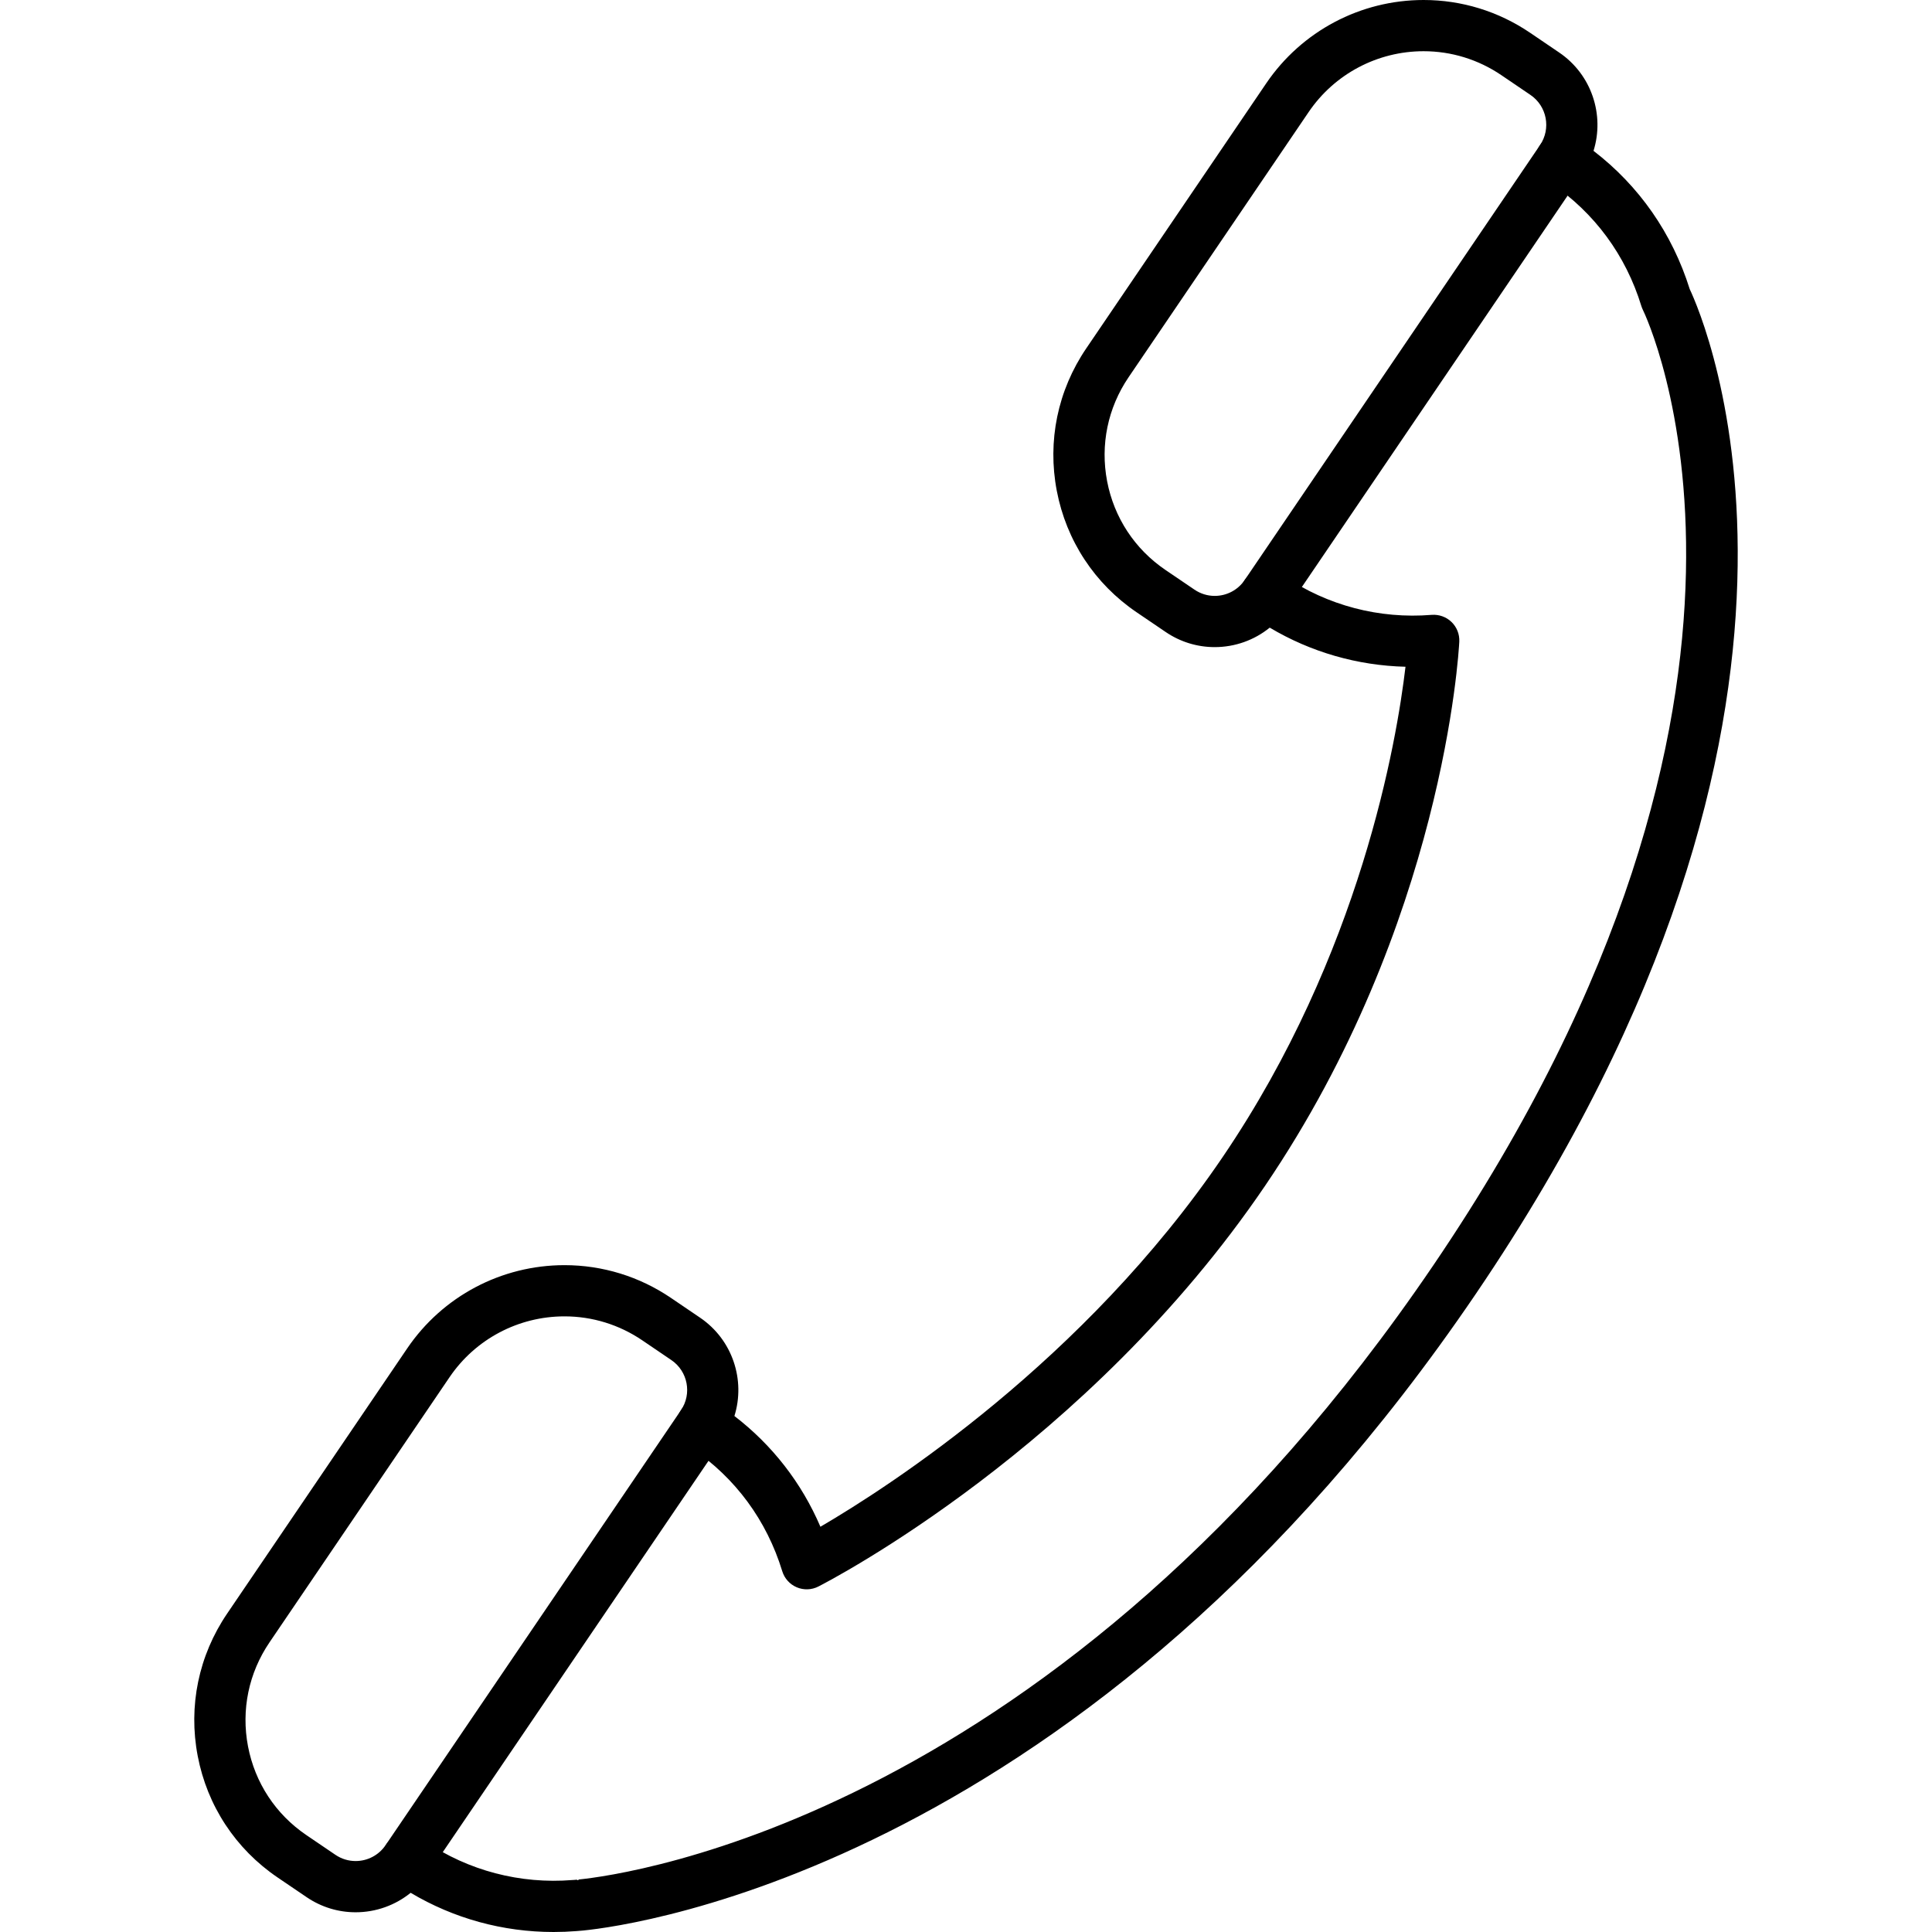
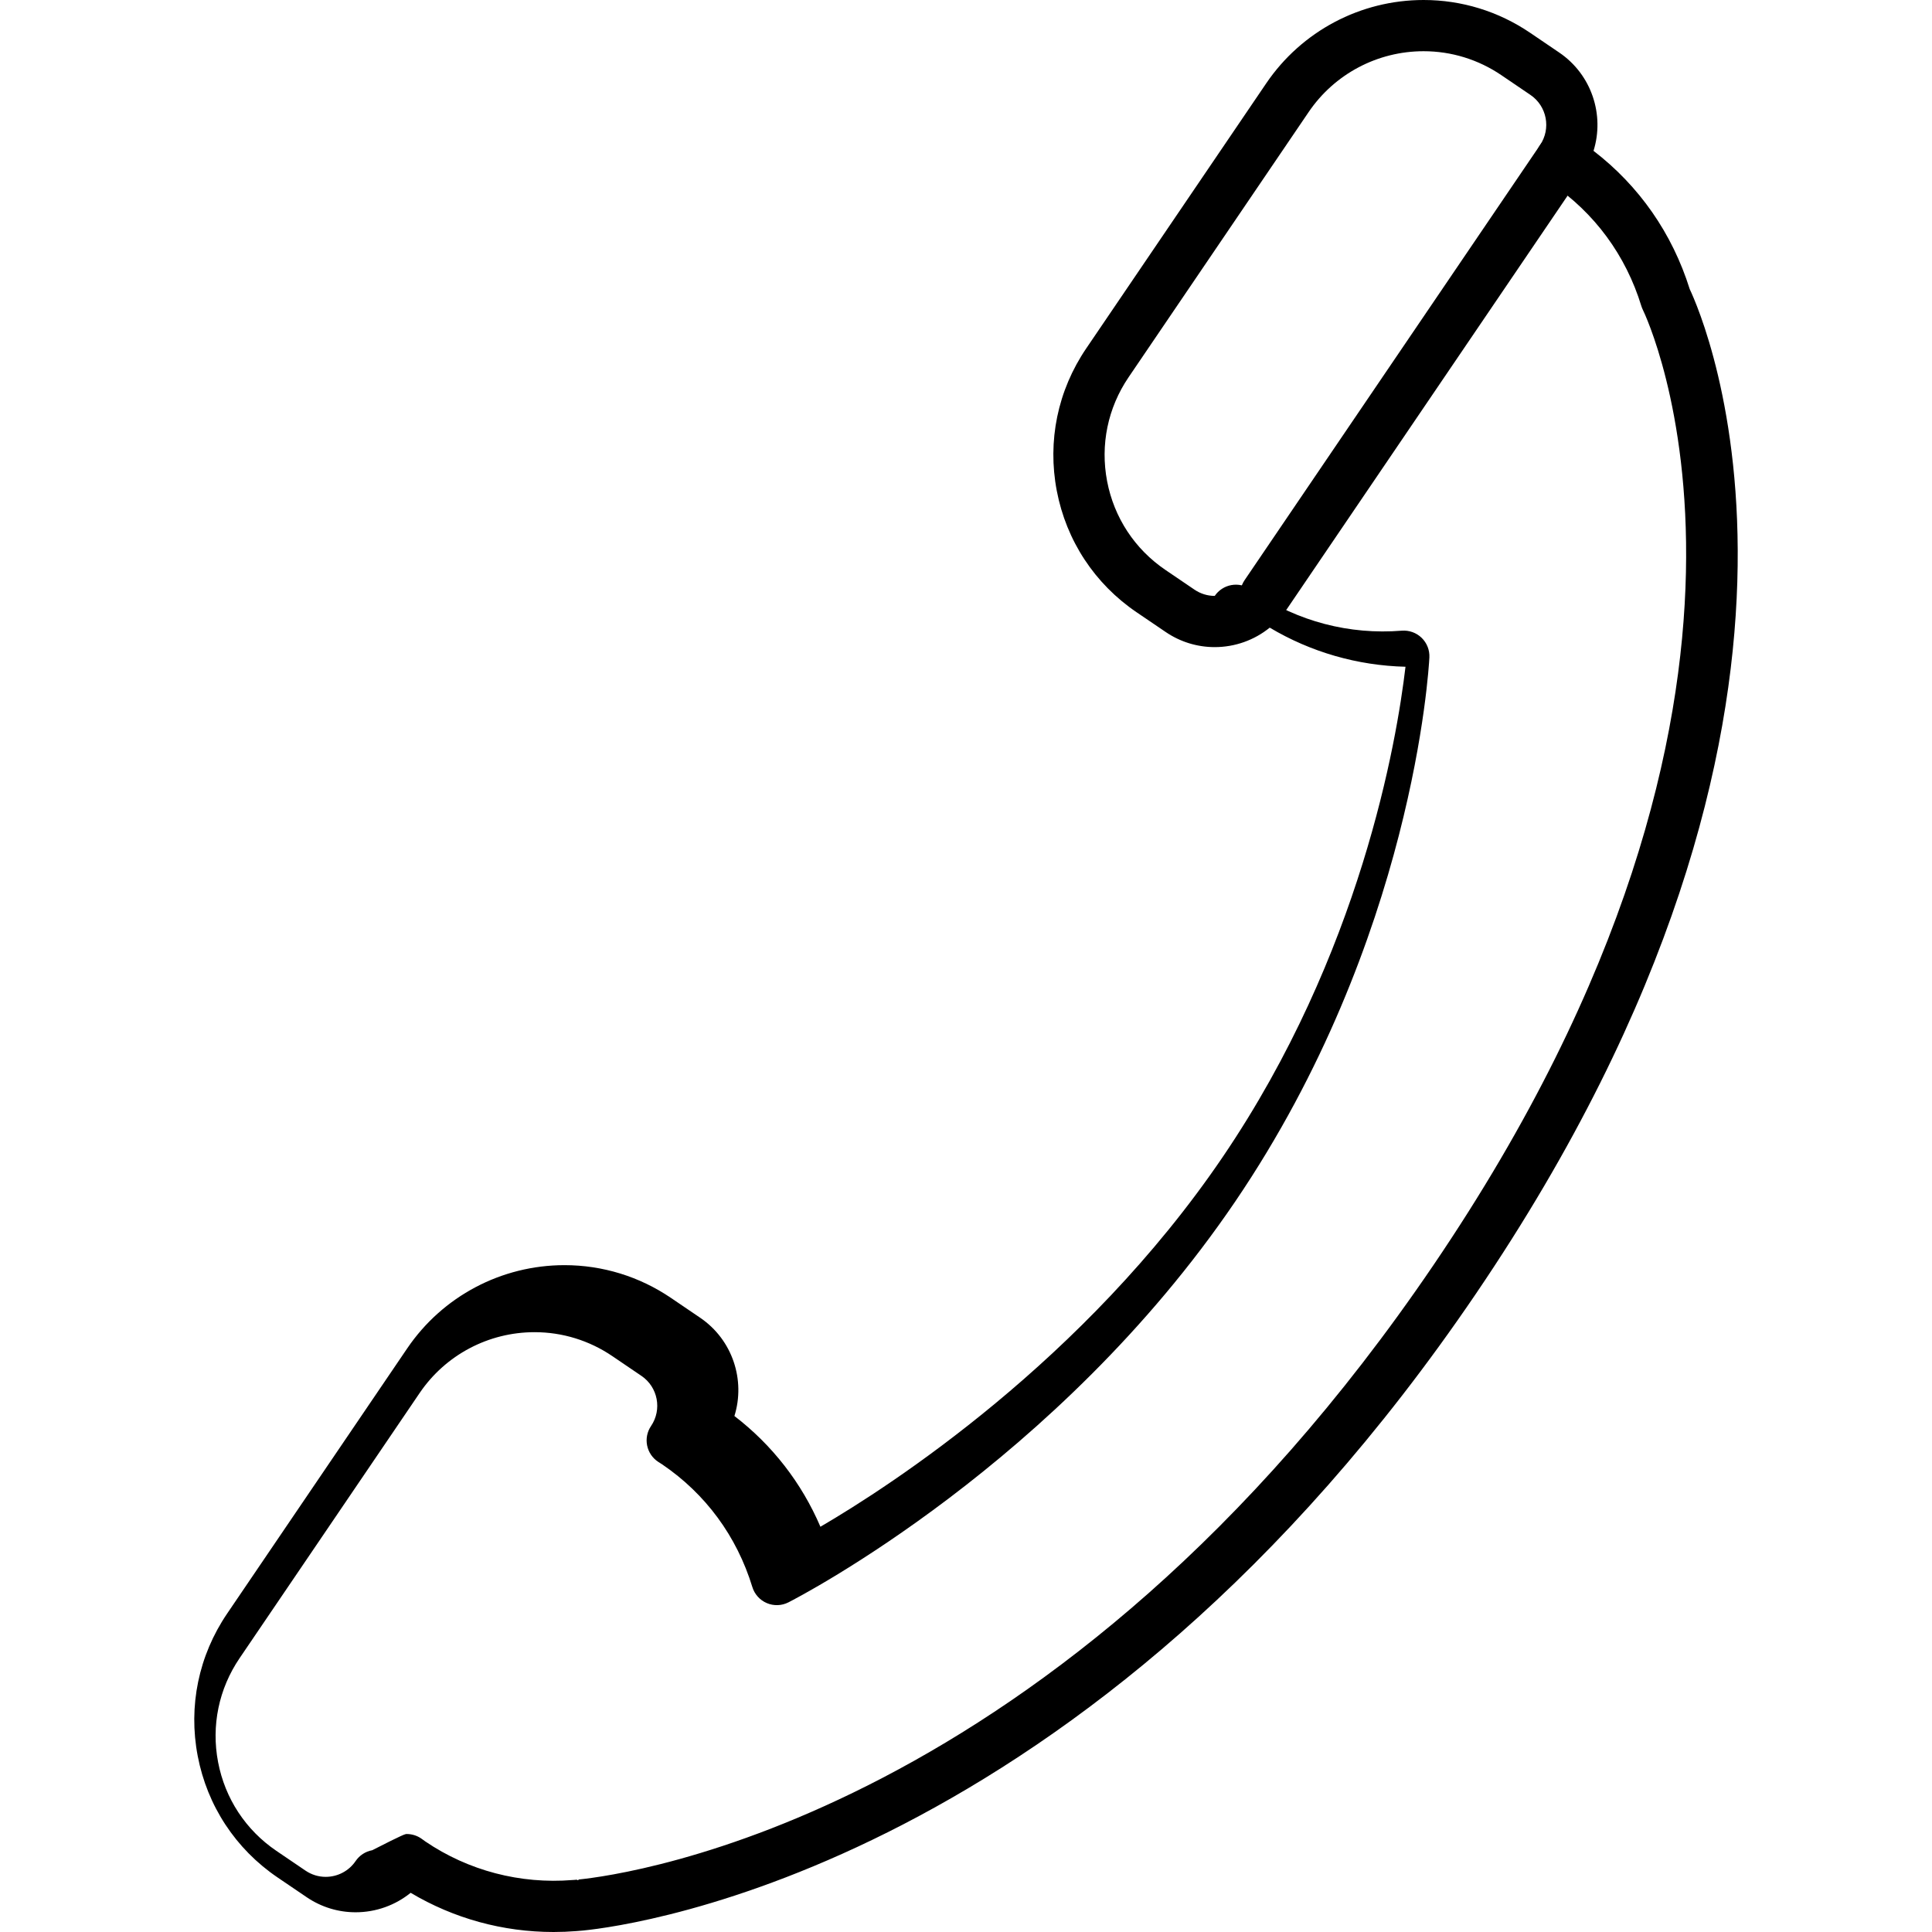
<svg xmlns="http://www.w3.org/2000/svg" version="1.1" id="Capa_1" x="0px" y="0px" viewBox="0 0 188.618 188.618" style="enable-background:new 0 0 188.618 188.618;" xml:space="preserve">
-   <path d="M54.047,188.618c-4.95,0-9.741-1.318-13.955-3.827c-1.5,1.216-3.389,1.901-5.372,1.901c-1.71,0-3.364-0.509-4.782-1.473  l-2.839-1.927c-4.099-2.783-6.867-6.995-7.797-11.86c-0.931-4.866,0.09-9.802,2.873-13.9l17.579-25.889  c3.457-5.09,9.197-8.128,15.357-8.128c3.719,0,7.316,1.108,10.403,3.204l2.838,1.927c3.179,2.159,4.438,6.104,3.348,9.596  c3.703,2.845,6.559,6.526,8.397,10.812c6.729-3.93,25.752-16.183,39.275-36.099c13.47-19.836,16.989-40.593,17.845-47.861  c-4.701-0.119-9.239-1.428-13.254-3.818c-1.5,1.216-3.389,1.901-5.372,1.901c-1.71,0-3.363-0.509-4.782-1.472l-2.839-1.927  c-4.099-2.783-6.867-6.995-7.797-11.86c-0.931-4.866,0.09-9.802,2.873-13.9l17.579-25.889C127.084,3.039,132.824,0,138.984,0  c3.719,0,7.316,1.108,10.403,3.204l2.838,1.927c3.179,2.159,4.438,6.104,3.348,9.596c4.458,3.425,7.686,8.058,9.391,13.498  c1.313,2.77,18.04,40.777-20.887,98.102c-37.835,55.718-82.177,61.65-87.108,62.143c-0.003,0-0.102,0.01-0.104,0.01  c-0.422,0.04-0.618,0.051-0.618,0.051C55.544,188.588,54.788,188.618,54.047,188.618z M39.709,179.052  c0.514,0,1.019,0.158,1.443,0.458l0.369,0.266c4.206,2.856,9.27,4.18,14.376,3.767c0.036-0.003,0.072-0.005,0.108-0.006  c0.057-0.004,0.169-0.013,0.33-0.028l0.006,0.038c0.046,0.004,0.091,0.01,0.136,0.017l-0.007-0.069  c4.694-0.469,46.911-6.138,83.47-59.976c38.282-56.375,20.646-92.878,20.464-93.241c-0.063-0.126-0.119-0.265-0.161-0.4  c-1.516-4.95-4.561-9.09-8.805-11.973l-0.381-0.243c-0.563-0.366-0.955-0.943-1.088-1.602c-0.132-0.658,0.006-1.342,0.383-1.898  c1.091-1.608,0.672-3.804-0.936-4.895l-2.838-1.927C144.323,5.809,141.697,5,138.984,5c-4.502,0-8.696,2.219-11.221,5.937  l-17.579,25.889c-2.033,2.993-2.778,6.599-2.099,10.152c0.679,3.554,2.701,6.63,5.694,8.663l2.839,1.927  c0.587,0.398,1.27,0.609,1.974,0.609c1.172,0,2.264-0.577,2.92-1.544c0.377-0.555,0.962-0.936,1.622-1.056  c0.663-0.12,1.342,0.031,1.89,0.419l0.369,0.265c4.206,2.856,9.268,4.182,14.376,3.767c0.718-0.055,1.426,0.196,1.942,0.697  c0.518,0.501,0.793,1.201,0.757,1.92c-0.057,1.112-1.575,27.519-18.958,53.118c-17.351,25.552-42.551,38.584-43.615,39.127  c-0.658,0.336-1.432,0.363-2.111,0.074c-0.681-0.289-1.198-0.863-1.414-1.57c-1.515-4.951-4.559-9.092-8.804-11.974l-0.386-0.247  c-0.562-0.367-0.951-0.944-1.083-1.602c-0.132-0.657,0.006-1.34,0.383-1.895c1.091-1.607,0.672-3.803-0.936-4.894l-2.838-1.927  c-2.256-1.532-4.882-2.341-7.595-2.341c-4.502,0-8.696,2.219-11.221,5.937l-17.579,25.889c-2.033,2.993-2.778,6.599-2.099,10.152  c0.679,3.553,2.701,6.63,5.694,8.662l2.839,1.927c0.587,0.399,1.27,0.609,1.974,0.609c1.172,0,2.264-0.577,2.92-1.544  c0.377-0.555,0.962-0.936,1.622-1.056C39.411,179.065,39.56,179.052,39.709,179.052z" />
+   <path d="M54.047,188.618c-4.95,0-9.741-1.318-13.955-3.827c-1.5,1.216-3.389,1.901-5.372,1.901c-1.71,0-3.364-0.509-4.782-1.473  l-2.839-1.927c-4.099-2.783-6.867-6.995-7.797-11.86c-0.931-4.866,0.09-9.802,2.873-13.9l17.579-25.889  c3.457-5.09,9.197-8.128,15.357-8.128c3.719,0,7.316,1.108,10.403,3.204l2.838,1.927c3.179,2.159,4.438,6.104,3.348,9.596  c3.703,2.845,6.559,6.526,8.397,10.812c6.729-3.93,25.752-16.183,39.275-36.099c13.47-19.836,16.989-40.593,17.845-47.861  c-4.701-0.119-9.239-1.428-13.254-3.818c-1.5,1.216-3.389,1.901-5.372,1.901c-1.71,0-3.363-0.509-4.782-1.472l-2.839-1.927  c-4.099-2.783-6.867-6.995-7.797-11.86c-0.931-4.866,0.09-9.802,2.873-13.9l17.579-25.889C127.084,3.039,132.824,0,138.984,0  c3.719,0,7.316,1.108,10.403,3.204l2.838,1.927c3.179,2.159,4.438,6.104,3.348,9.596c4.458,3.425,7.686,8.058,9.391,13.498  c1.313,2.77,18.04,40.777-20.887,98.102c-37.835,55.718-82.177,61.65-87.108,62.143c-0.003,0-0.102,0.01-0.104,0.01  c-0.422,0.04-0.618,0.051-0.618,0.051C55.544,188.588,54.788,188.618,54.047,188.618z M39.709,179.052  c0.514,0,1.019,0.158,1.443,0.458l0.369,0.266c4.206,2.856,9.27,4.18,14.376,3.767c0.036-0.003,0.072-0.005,0.108-0.006  c0.057-0.004,0.169-0.013,0.33-0.028l0.006,0.038c0.046,0.004,0.091,0.01,0.136,0.017l-0.007-0.069  c4.694-0.469,46.911-6.138,83.47-59.976c38.282-56.375,20.646-92.878,20.464-93.241c-0.063-0.126-0.119-0.265-0.161-0.4  c-1.516-4.95-4.561-9.09-8.805-11.973l-0.381-0.243c-0.563-0.366-0.955-0.943-1.088-1.602c-0.132-0.658,0.006-1.342,0.383-1.898  c1.091-1.608,0.672-3.804-0.936-4.895l-2.838-1.927C144.323,5.809,141.697,5,138.984,5c-4.502,0-8.696,2.219-11.221,5.937  l-17.579,25.889c-2.033,2.993-2.778,6.599-2.099,10.152c0.679,3.554,2.701,6.63,5.694,8.663l2.839,1.927  c0.587,0.398,1.27,0.609,1.974,0.609c0.377-0.555,0.962-0.936,1.622-1.056  c0.663-0.12,1.342,0.031,1.89,0.419l0.369,0.265c4.206,2.856,9.268,4.182,14.376,3.767c0.718-0.055,1.426,0.196,1.942,0.697  c0.518,0.501,0.793,1.201,0.757,1.92c-0.057,1.112-1.575,27.519-18.958,53.118c-17.351,25.552-42.551,38.584-43.615,39.127  c-0.658,0.336-1.432,0.363-2.111,0.074c-0.681-0.289-1.198-0.863-1.414-1.57c-1.515-4.951-4.559-9.092-8.804-11.974l-0.386-0.247  c-0.562-0.367-0.951-0.944-1.083-1.602c-0.132-0.657,0.006-1.34,0.383-1.895c1.091-1.607,0.672-3.803-0.936-4.894l-2.838-1.927  c-2.256-1.532-4.882-2.341-7.595-2.341c-4.502,0-8.696,2.219-11.221,5.937l-17.579,25.889c-2.033,2.993-2.778,6.599-2.099,10.152  c0.679,3.553,2.701,6.63,5.694,8.662l2.839,1.927c0.587,0.399,1.27,0.609,1.974,0.609c1.172,0,2.264-0.577,2.92-1.544  c0.377-0.555,0.962-0.936,1.622-1.056C39.411,179.065,39.56,179.052,39.709,179.052z" />
  <path d="M123.572,60.548c-0.483,0-0.973-0.14-1.402-0.432c-1.143-0.776-1.439-2.331-0.664-3.473l28.847-42.481  c0.775-1.143,2.332-1.439,3.473-0.664c1.143,0.776,1.439,2.331,0.664,3.473l-28.847,42.481  C125.159,60.165,124.372,60.548,123.572,60.548z" />
-   <path d="M39.853,183.837c-0.483,0-0.973-0.14-1.402-0.432c-1.143-0.776-1.439-2.331-0.664-3.473l28.847-42.481  c0.775-1.144,2.331-1.439,3.473-0.664c1.143,0.776,1.439,2.331,0.664,3.473l-28.847,42.481  C41.44,183.454,40.653,183.837,39.853,183.837z" />
  <g>
</g>
  <g>
</g>
  <g>
</g>
  <g>
</g>
  <g>
</g>
  <g>
</g>
  <g>
</g>
  <g>
</g>
  <g>
</g>
  <g>
</g>
  <g>
</g>
  <g>
</g>
  <g>
</g>
  <g>
</g>
  <g>
</g>
</svg>